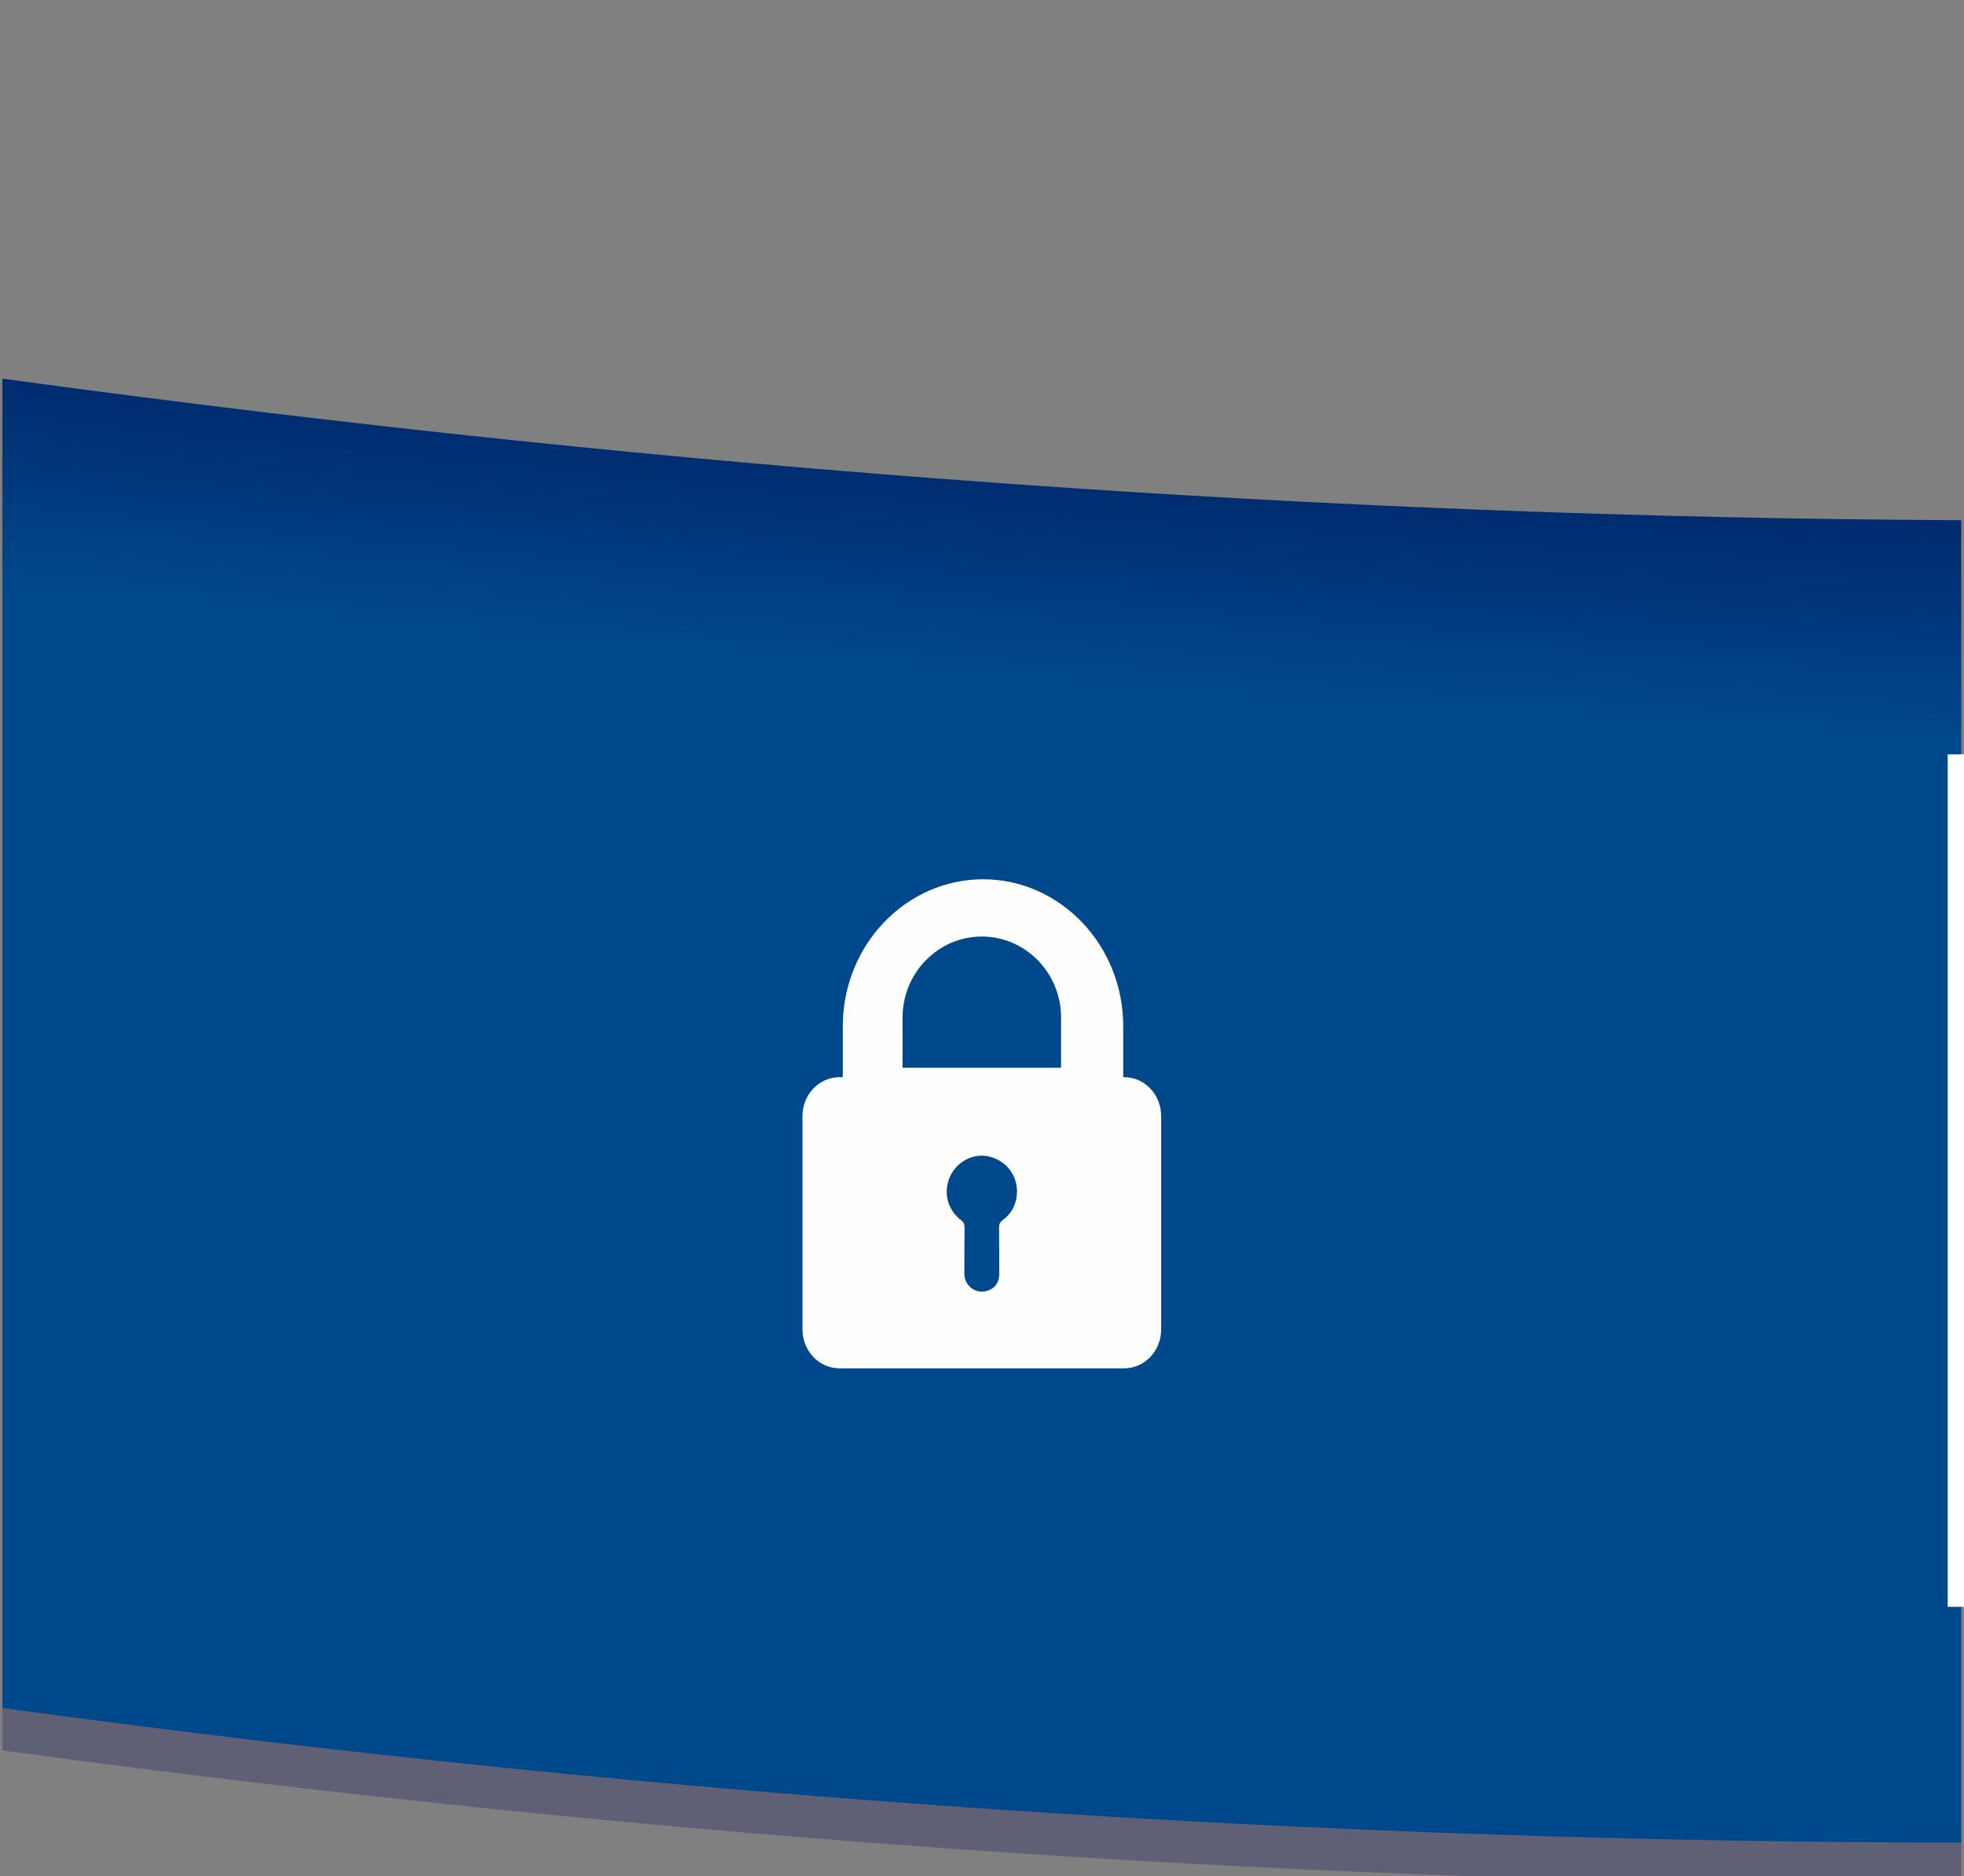
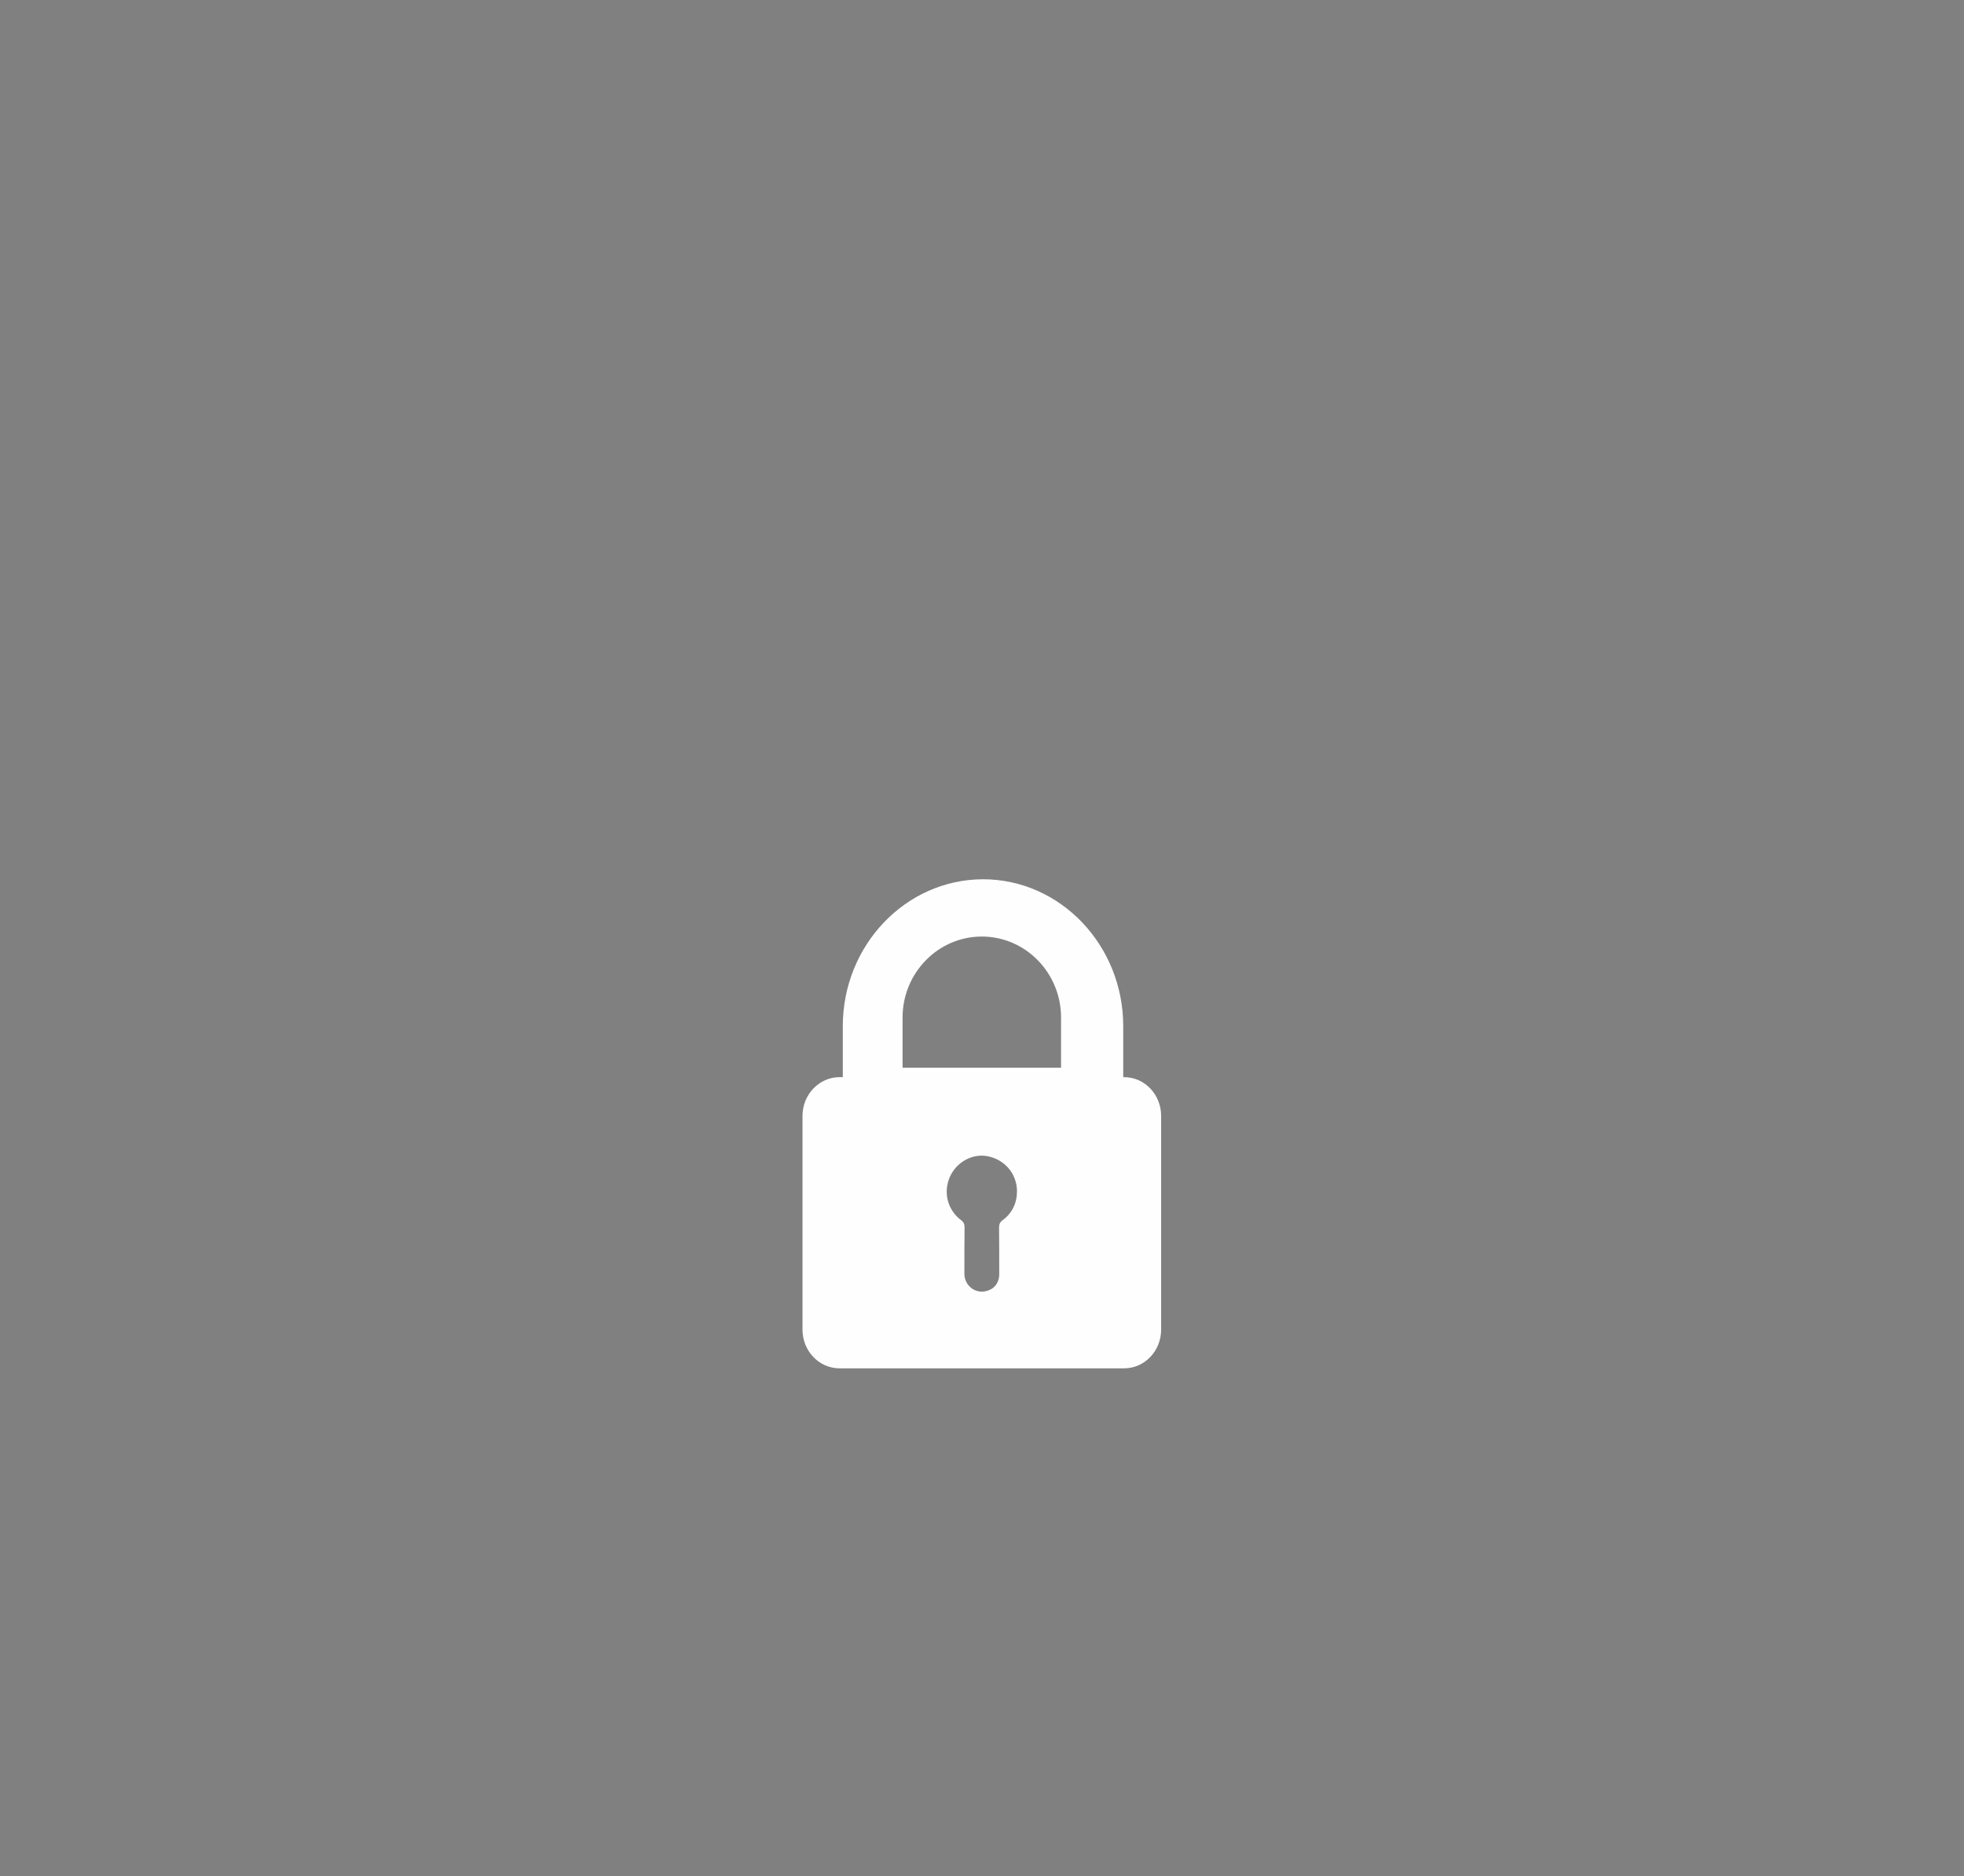
<svg xmlns="http://www.w3.org/2000/svg" id="svg7572" height="81.2mm" viewBox="0 0 301.181 287.717" width="85mm" version="1.1">
  <rect x="0" y="0" width="301.181" height="287.717" fill="#808080" stroke="none" />
  <defs id="defs7574">
    <clipPath id="clipPath8153-6" clipPathUnits="userSpaceOnUse">
-       <rect id="rect8155-8" fill-opacity=".059" height="1581.1" width="814.03" y="-761.29" x="813.56" fill="#2b1100" />
-     </clipPath>
+       </clipPath>
    <radialGradient id="radialGradient6391-4" gradientUnits="userSpaceOnUse" cy="-4551.2" cx="1923" gradientTransform="matrix(-1.2 -.095 .01 -.13 3582.6 -337.65)" r="1634">
      <stop id="stop6375-2" stop-color="#000042" offset="0" />
      <stop id="stop6377-4" stop-color="#00488c" offset="1" />
    </radialGradient>
    <clipPath id="clipPath8153-2" clipPathUnits="userSpaceOnUse">
-       <rect id="rect8155-3" fill-opacity=".059" height="1581.1" width="814.03" y="-761.29" x="813.56" fill="#2b1100" />
-     </clipPath>
+       </clipPath>
  </defs>
  <g id="layer1-6" fill-opacity=".259" fill="#000059" transform="translate(-.001 -763.65)">
-     <path id="path5825-1" d="m0 1zm3268-1zm0 1v547c-1089 296-2179 296-3268 0v-543-2 2c1172 285 2140 290 3268-1v-2z" clip-path="url(#clipPath8153-6)" fill-opacity=".259" transform="matrix(.369 0 0 .369 -299.83 768.59)" fill="#000059" />
-   </g>
+     </g>
  <g id="layer1" transform="translate(-.001 -770.15)">
-     <path id="path5825" d="m0 1zm3268-1zm0 1v547c-1089 296-2179 296-3268 0v-543-2 2c1172 285 2140 290 3268-1v-2z" clip-path="url(#clipPath8153-2)" transform="matrix(.369 0 0 .369 -299.83 768.59)" fill="url(#radialGradient6391-4)" />
+     <path id="path5825" d="m0 1zm3268-1zm0 1v547c-1089 296-2179 296-3268 0c1172 285 2140 290 3268-1v-2z" clip-path="url(#clipPath8153-2)" transform="matrix(.369 0 0 .369 -299.83 768.59)" fill="url(#radialGradient6391-4)" />
  </g>
  <path id="path20254" d="m138.41 156.05c0-6.857 5.448-12.429 12.152-12.429 6.705 0 12.152 5.572 12.152 12.429v7.688h-24.305zm15.374 31.045c-0.445 0.321-0.576 0.643-0.576 1.179 0.026 2.357 0.026 4.714 0.026 7.071 0.026 0.991-0.445 1.955-1.31 2.384-2.017 1.045-4.033-0.429-4.033-2.384 0-2.384 0-4.741 0.026-7.098 0-0.482-0.105-0.804-0.524-1.125-2.095-1.58-2.776-4.259-1.729-6.643 1.021-2.304 3.51-3.643 5.84-3.161 2.593 0.536 4.426 2.679 4.452 5.33 0 1.848-0.733 3.375-2.174 4.446zm-24.54-29.732v7.821h-0.498c-3.143 0-5.683 2.679-5.683 5.946v32.759c0 3.295 2.541 5.947 5.683 5.947h43.633c3.143 0 5.683-2.652 5.683-5.947v-32.759c0-3.295-2.541-5.946-5.683-5.946h-0.131v-7.821c0-12.429-9.664-22.527-21.502-22.527-11.864 0.025-21.502 10.125-21.502 22.527z" fill-rule="evenodd" fill="#fefefe" />
-   <rect id="rect18460-6" style="image-rendering:optimizeQuality;shape-rendering:geometricPrecision" fill-rule="evenodd" height="130.73" width="2.5" clip-rule="evenodd" y="115.68" x="298.68" stroke-width="0" fill="#fff" />
</svg>